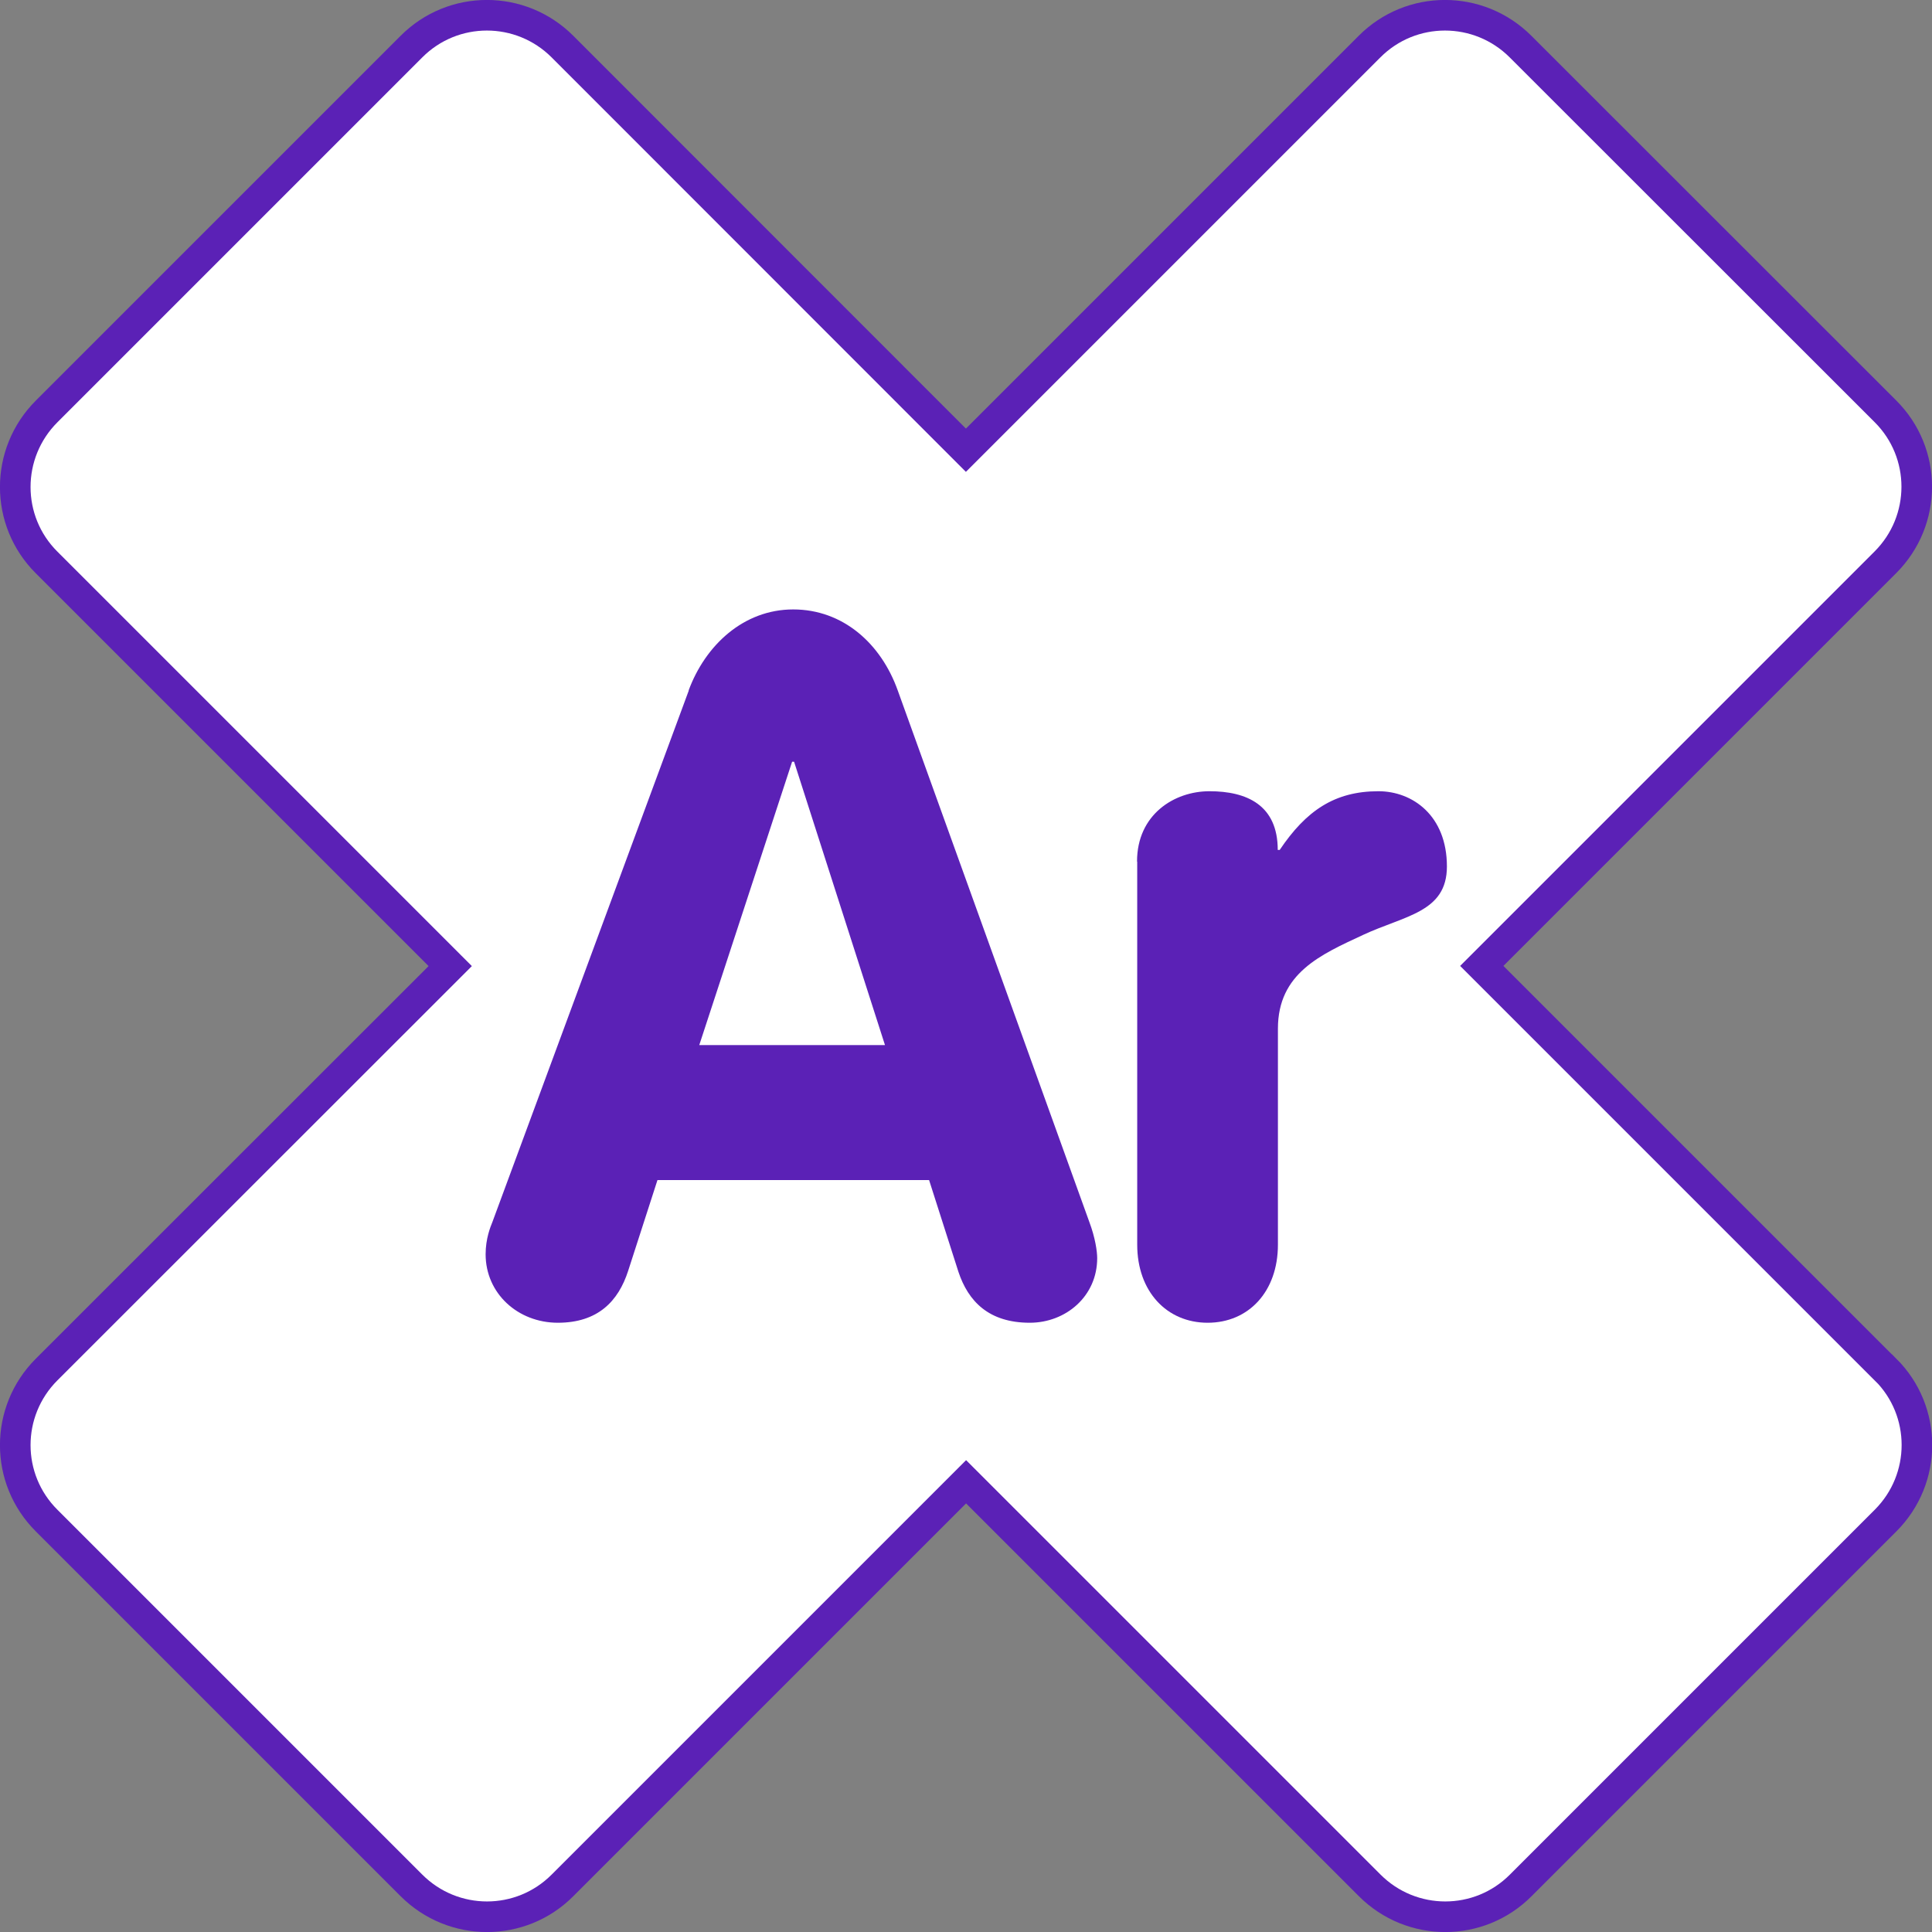
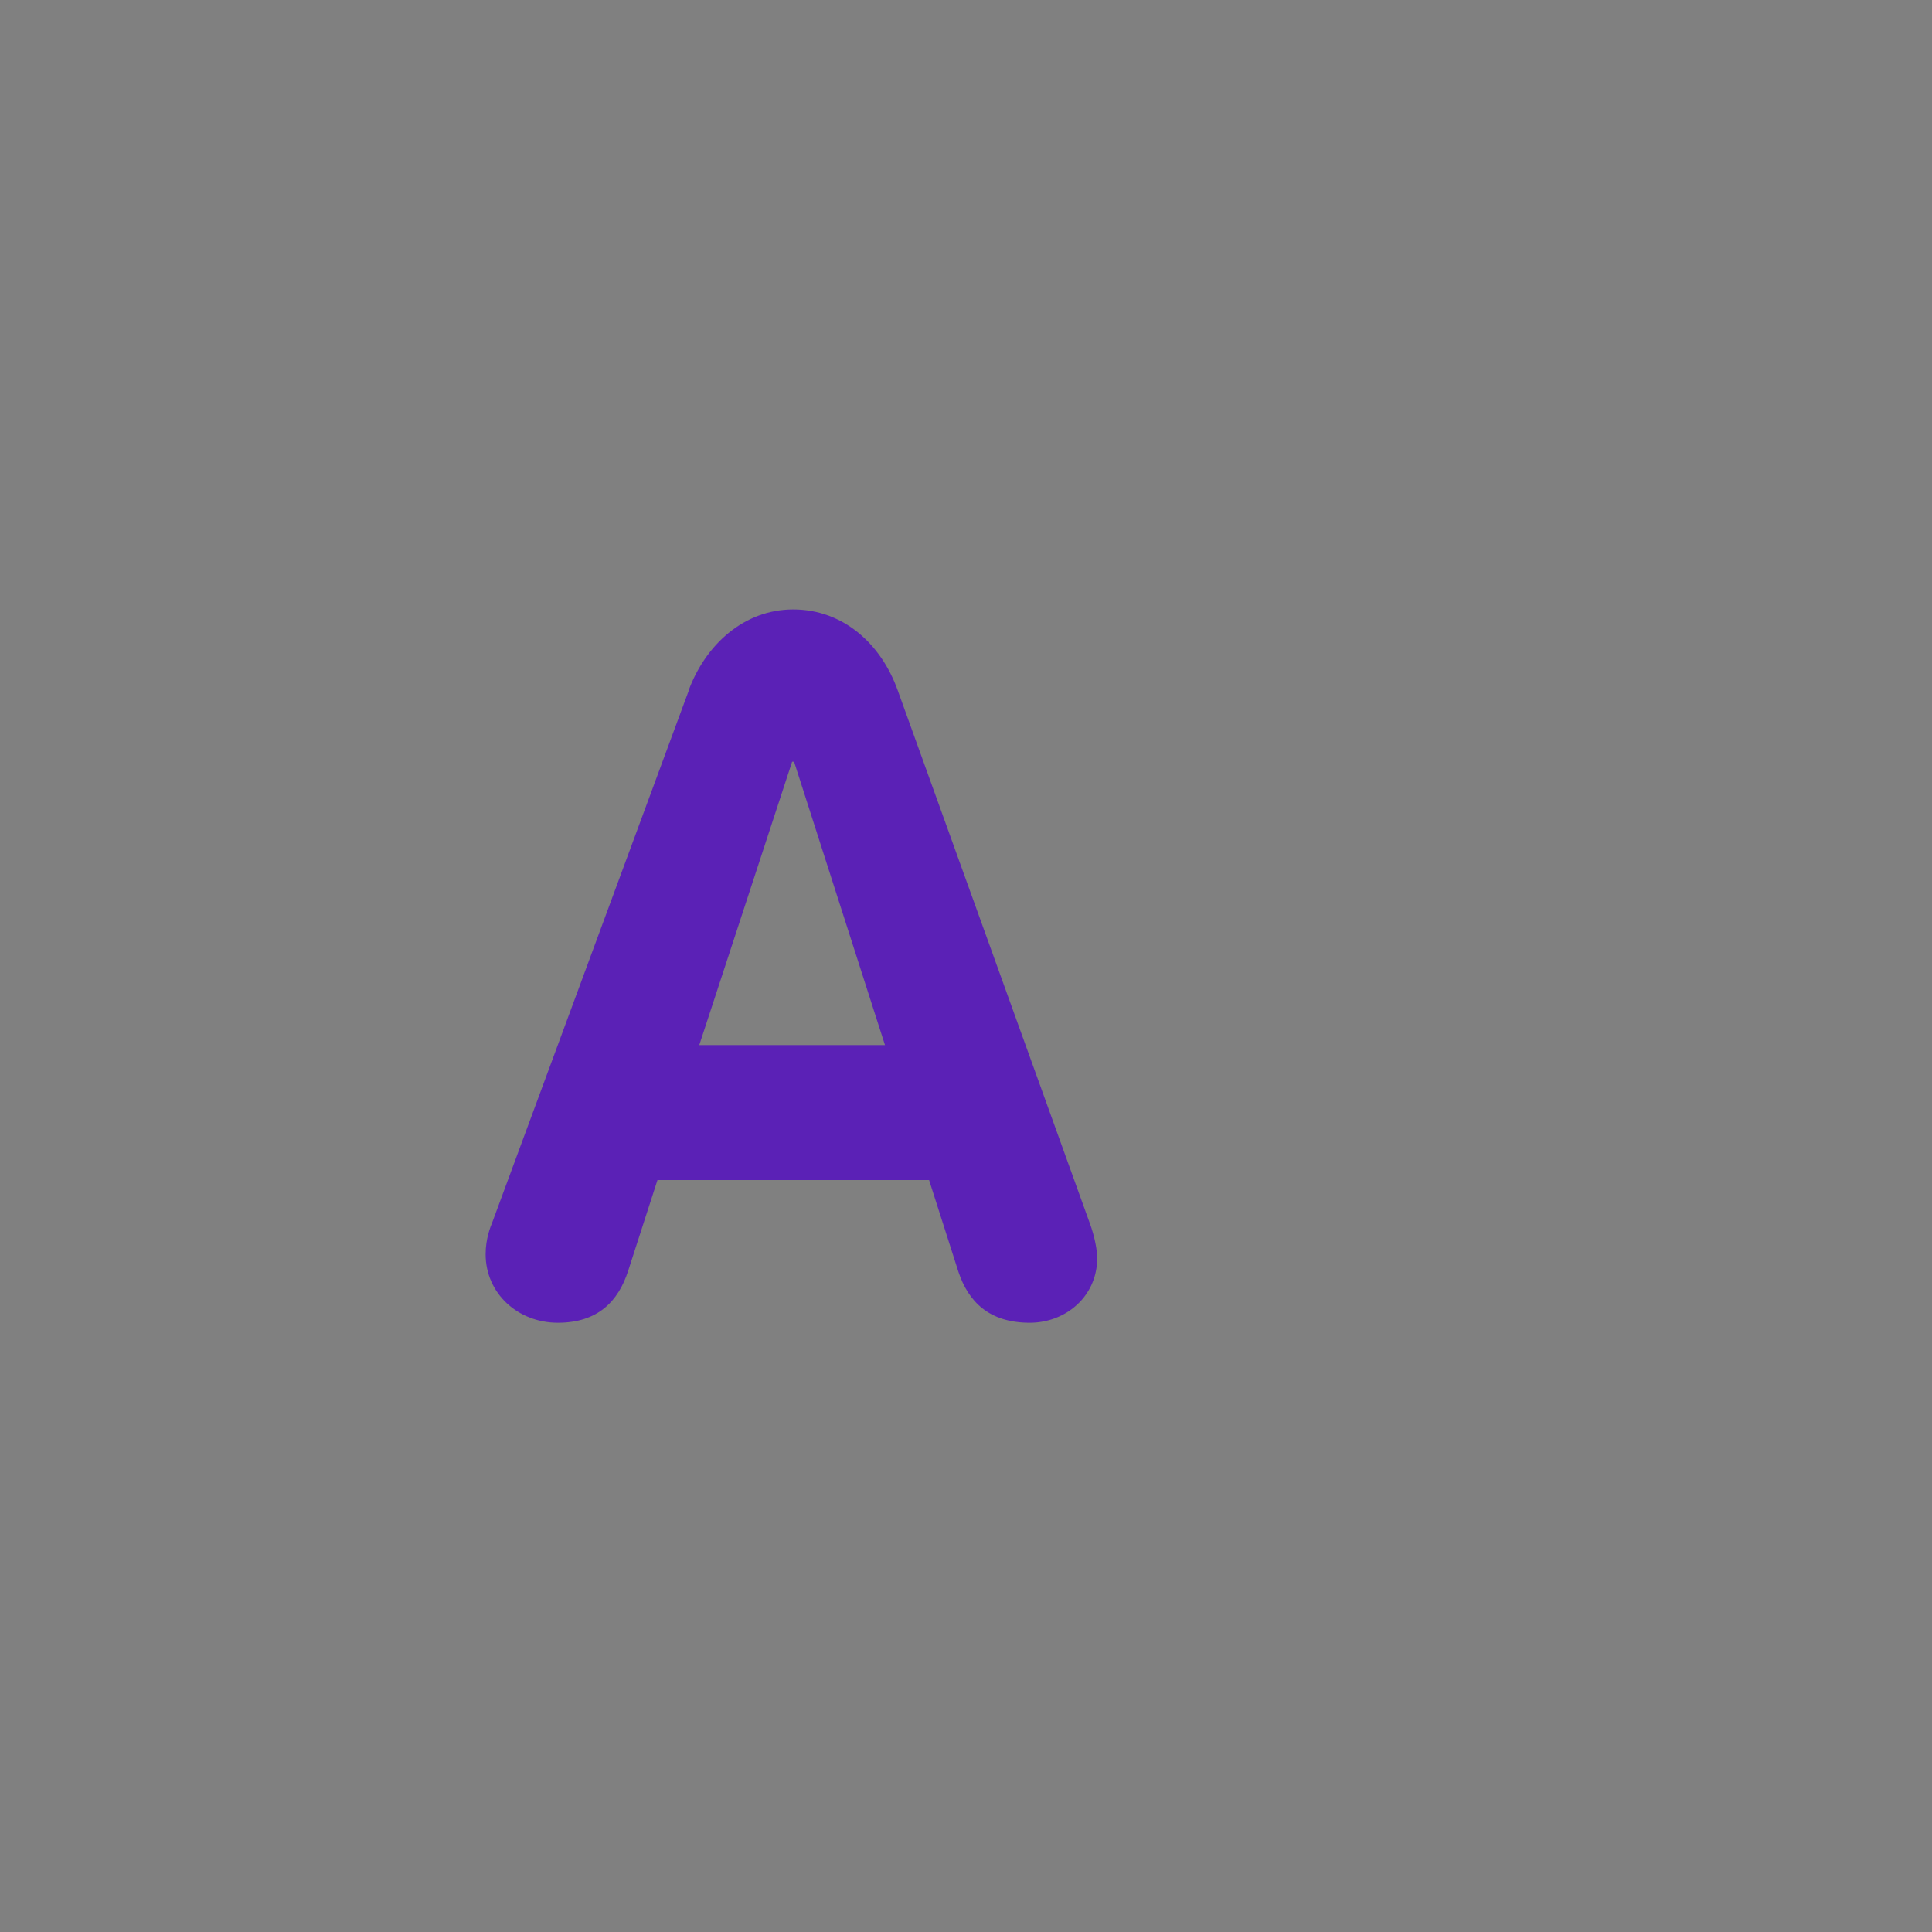
<svg xmlns="http://www.w3.org/2000/svg" id="Layer_2" viewBox="0 0 108.61 108.61">
  <rect x="0" y="0" width="108.61" height="108.61" fill="#808080" stroke="none" />
  <defs>
    <style>.cls-1{fill:#5b21b6;}.cls-2{fill:#fff;stroke:#5b21b6;stroke-miterlimit:10;stroke-width:1.72px;}</style>
  </defs>
  <g id="Layer_1-2">
-     <path class="cls-2" d="M105.99,76.99l-22.69-22.69,22.69-22.69c2.35-2.35,2.35-6.15,0-8.49L85.48,2.62c-2.35-2.35-6.15-2.35-8.49,0l-22.69,22.69L31.62,2.62c-2.35-2.35-6.15-2.35-8.49,0L2.62,23.13c-2.35,2.35-2.35,6.15,0,8.49l22.69,22.69L2.62,76.99c-2.35,2.35-2.35,6.15,0,8.49l20.51,20.51c2.35,2.35,6.15,2.35,8.49,0l22.69-22.69,22.69,22.69c2.35,2.35,6.15,2.35,8.49,0l20.51-20.51c2.35-2.35,2.35-6.15,0-8.49Z" />
    <path class="cls-1" d="M38.71,38.82c.93-2.53,3.08-4.56,5.88-4.56s4.94,1.92,5.88,4.56l10.77,29.88c.33.88.44,1.65.44,2.03,0,2.14-1.76,3.63-3.79,3.63-2.31,0-3.46-1.21-4.01-2.86l-1.65-5.16h-15.27l-1.65,5.11c-.55,1.7-1.7,2.91-3.95,2.91s-4.06-1.65-4.06-3.85c0-.88.27-1.54.38-1.81l11.04-29.88ZM39.31,58.75h10.44l-5.11-15.93h-.11l-5.22,15.93Z" />
-     <path class="cls-1" d="M63.92,48.43c0-2.64,2.09-3.95,4.07-3.95,2.09,0,3.84.77,3.84,3.3h.11c1.48-2.2,3.08-3.3,5.55-3.3,1.92,0,3.85,1.37,3.85,4.23,0,2.58-2.36,2.75-4.72,3.85-2.36,1.1-4.78,2.14-4.78,5.27v12.14c0,2.64-1.65,4.39-3.95,4.39s-3.96-1.76-3.96-4.39v-21.53Z" />
  </g>
</svg>